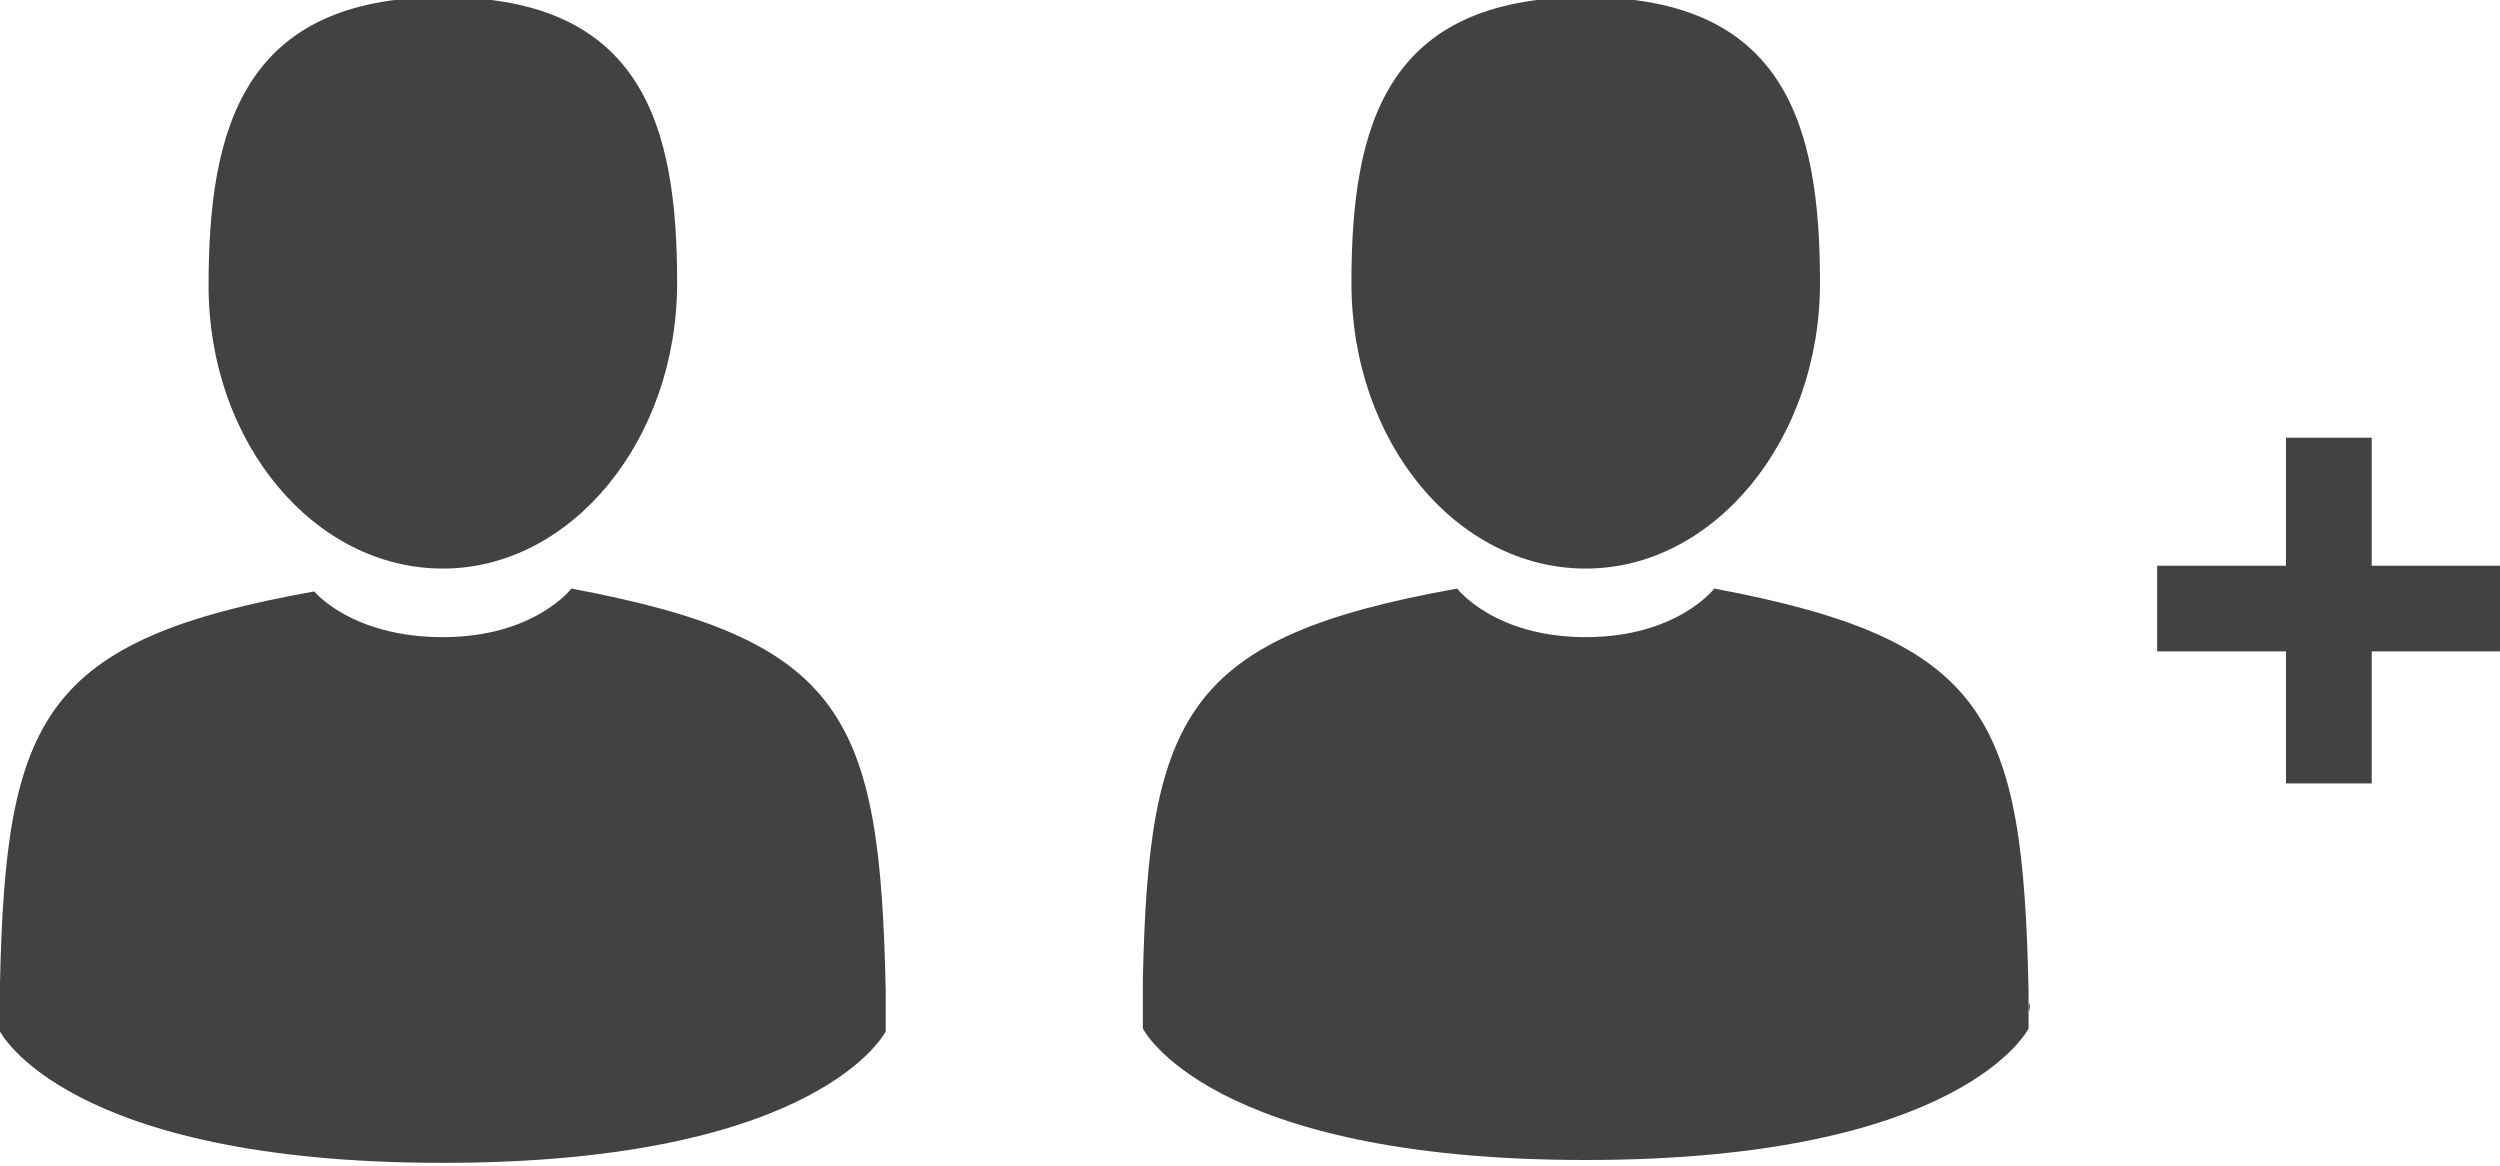
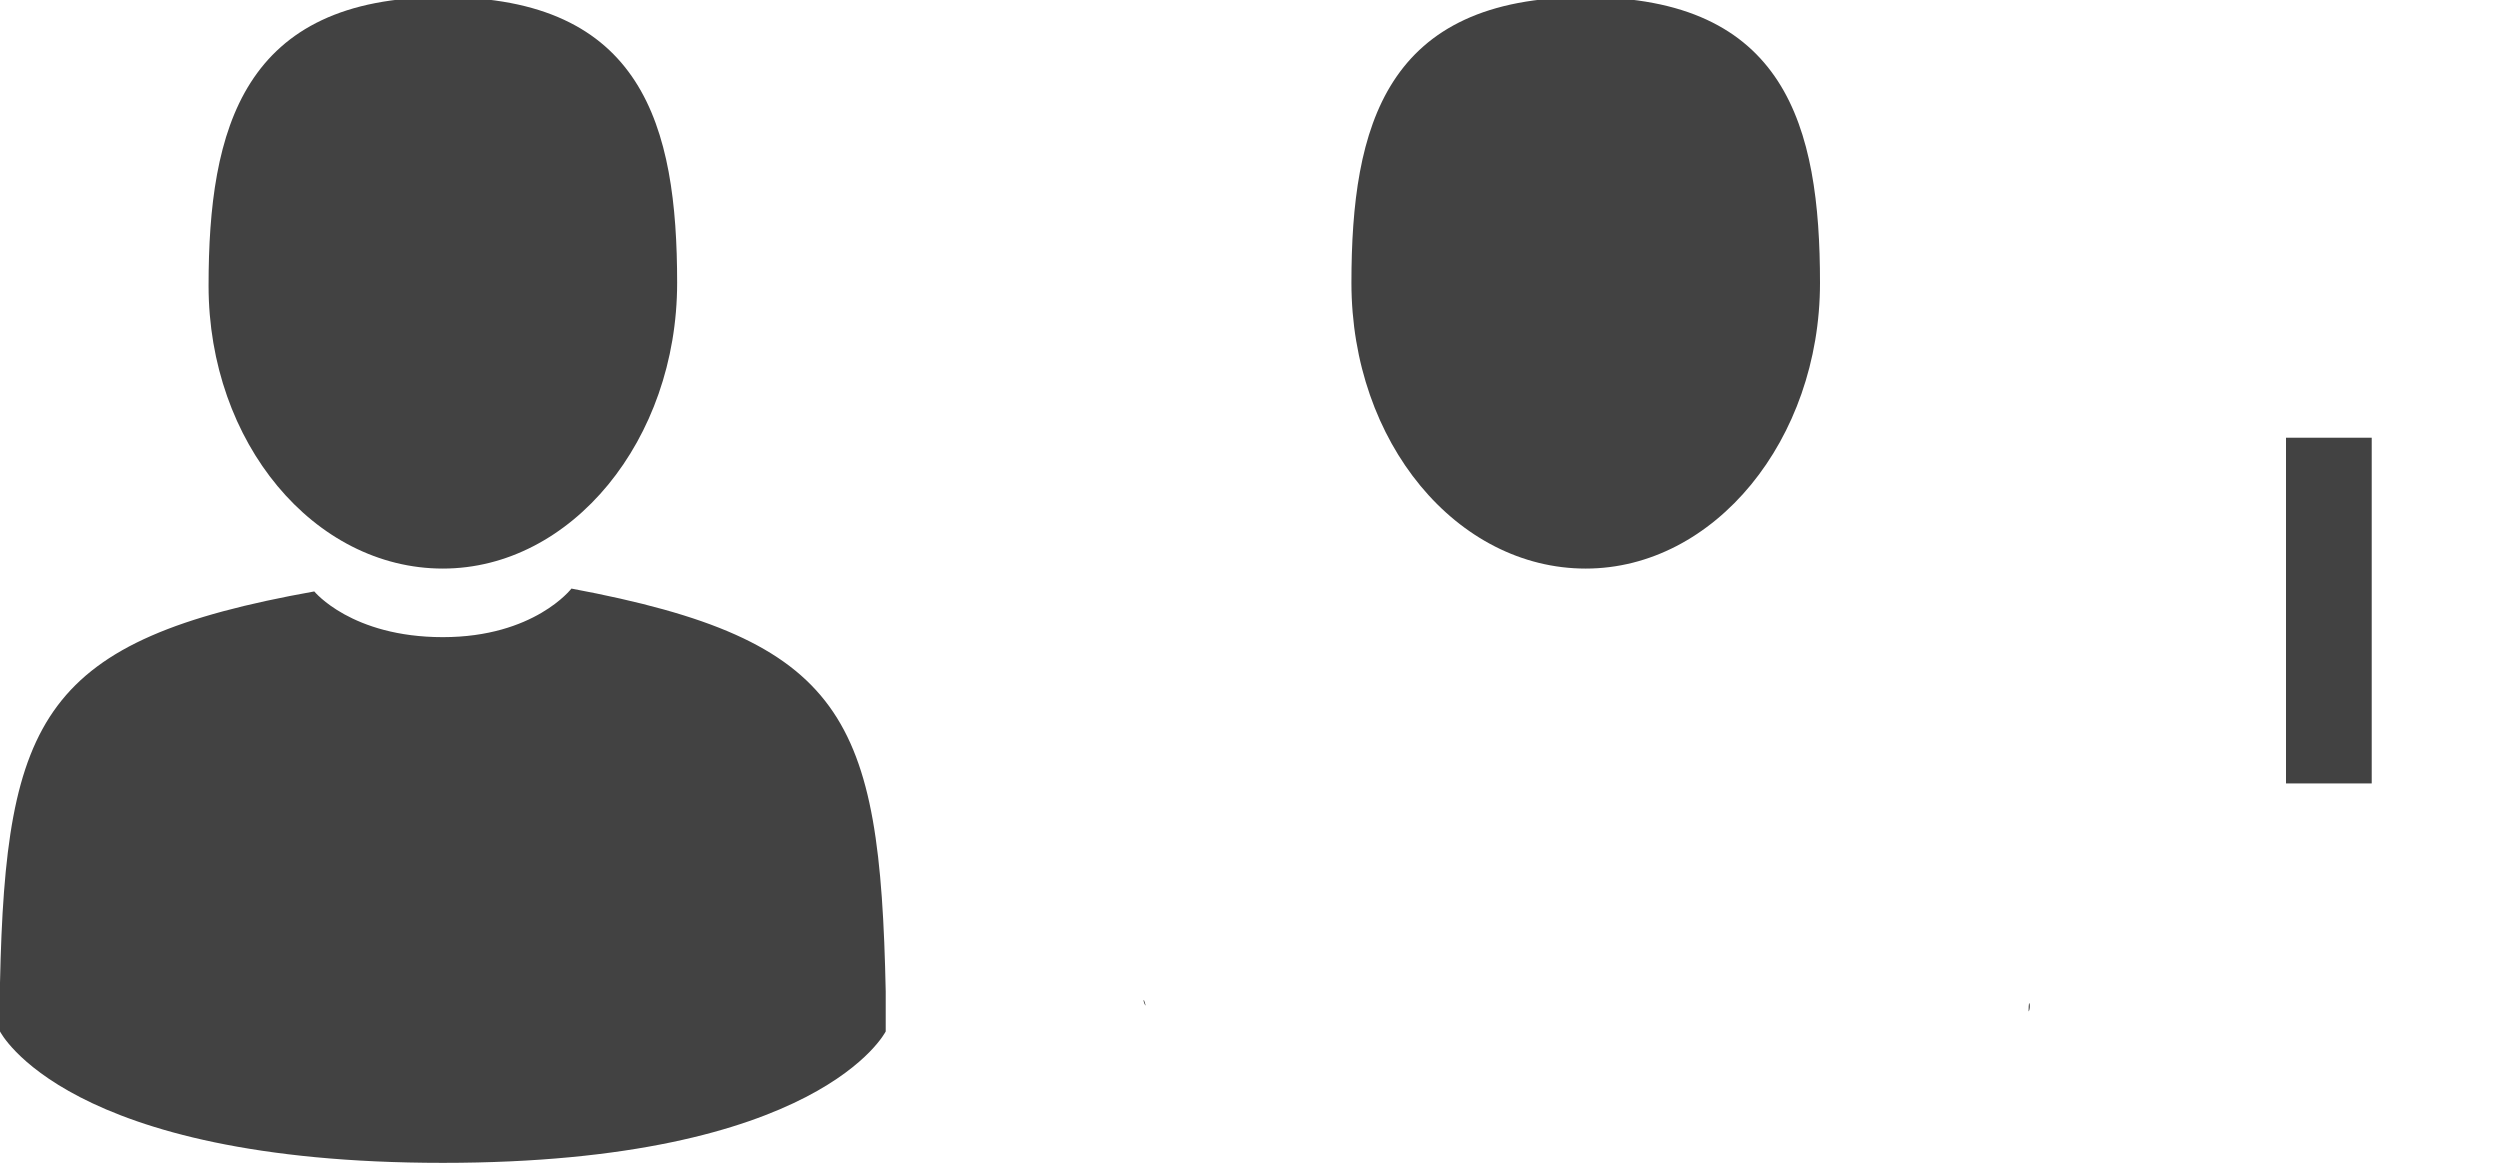
<svg xmlns="http://www.w3.org/2000/svg" width="87.5" height="40.8" viewBox="0 0 87.5 40.8" overflow="visible">
  <style>.st0{fill:#424242}</style>
  <path class="st0" d="M15.5 19.9c4.5 0 8.2-4.5 8.2-10s-1.2-10-8.2-10S7.3 4.5 7.3 10s3.7 9.9 8.2 9.9zM0 35.2c0-.4 0-.1 0 0zm31 .2c0-.1 0-.6 0 0zm0-.7c-.2-9.6-1.4-12.3-11-14.1 0 0-1.3 1.7-4.5 1.7S11 20.7 11 20.7C1.5 22.4.2 25.1 0 34.4v1.7s2.3 4.6 15.5 4.6S31 36.1 31 36.1v-1.4zm24.5-14.8c4.5 0 8.2-4.5 8.2-10s-1.2-10-8.2-10-8.2 4.5-8.2 10c0 5.6 3.7 10 8.2 10zM40.1 35.2c-.1-.4-.1-.1 0 0zm30.9.2c.1-.1 0-.6 0 0z" />
-   <path class="st0" d="M71 34.7c-.2-9.6-1.4-12.3-11-14.1 0 0-1.3 1.7-4.5 1.7S51 20.6 51 20.6c-9.5 1.7-10.8 4.4-11 13.7V36s2.3 4.6 15.5 4.6S71 36 71 36v-1.3zm4.5-14.9h12v3h-12z" />
  <path class="st0" d="M83.01 15.32v12.1h-3v-12.1z" />
</svg>